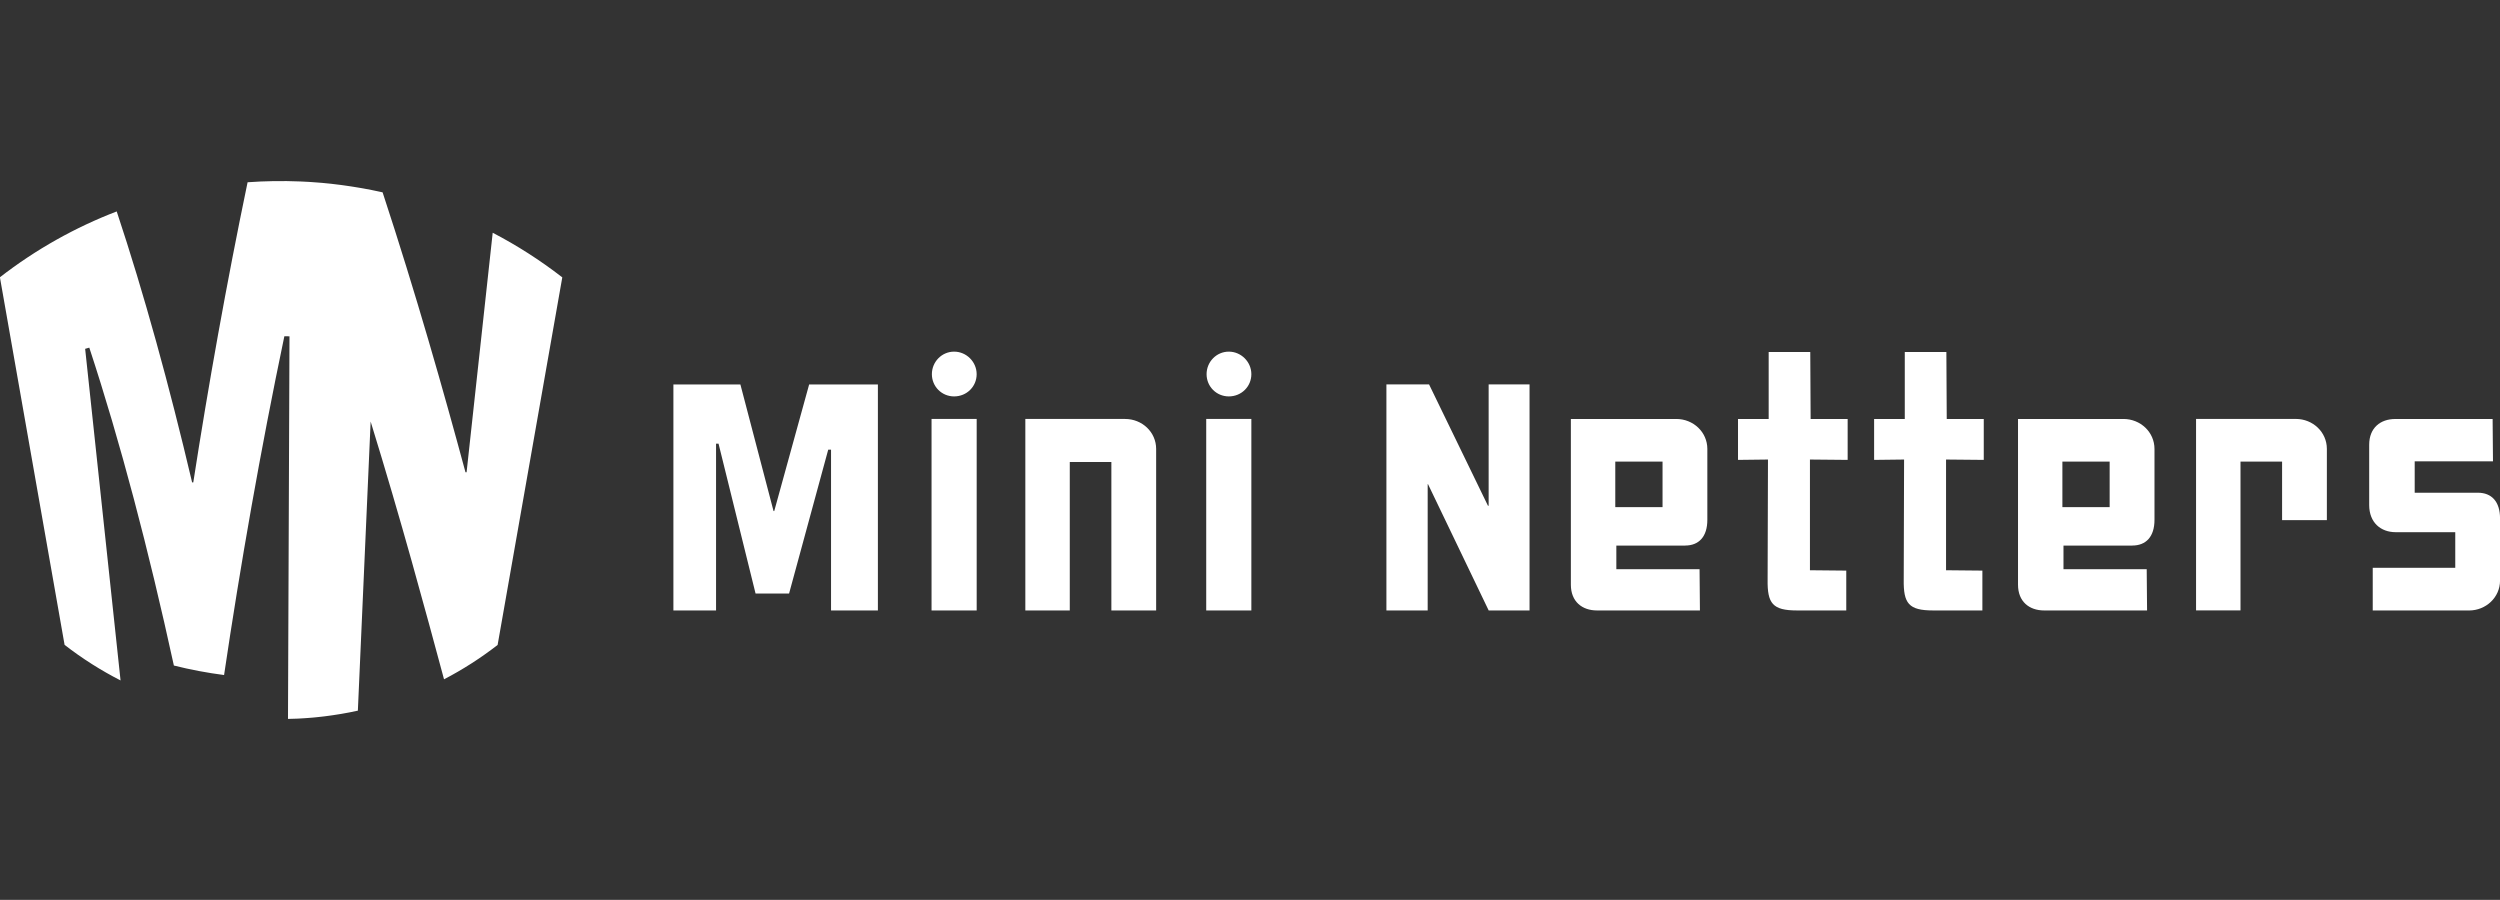
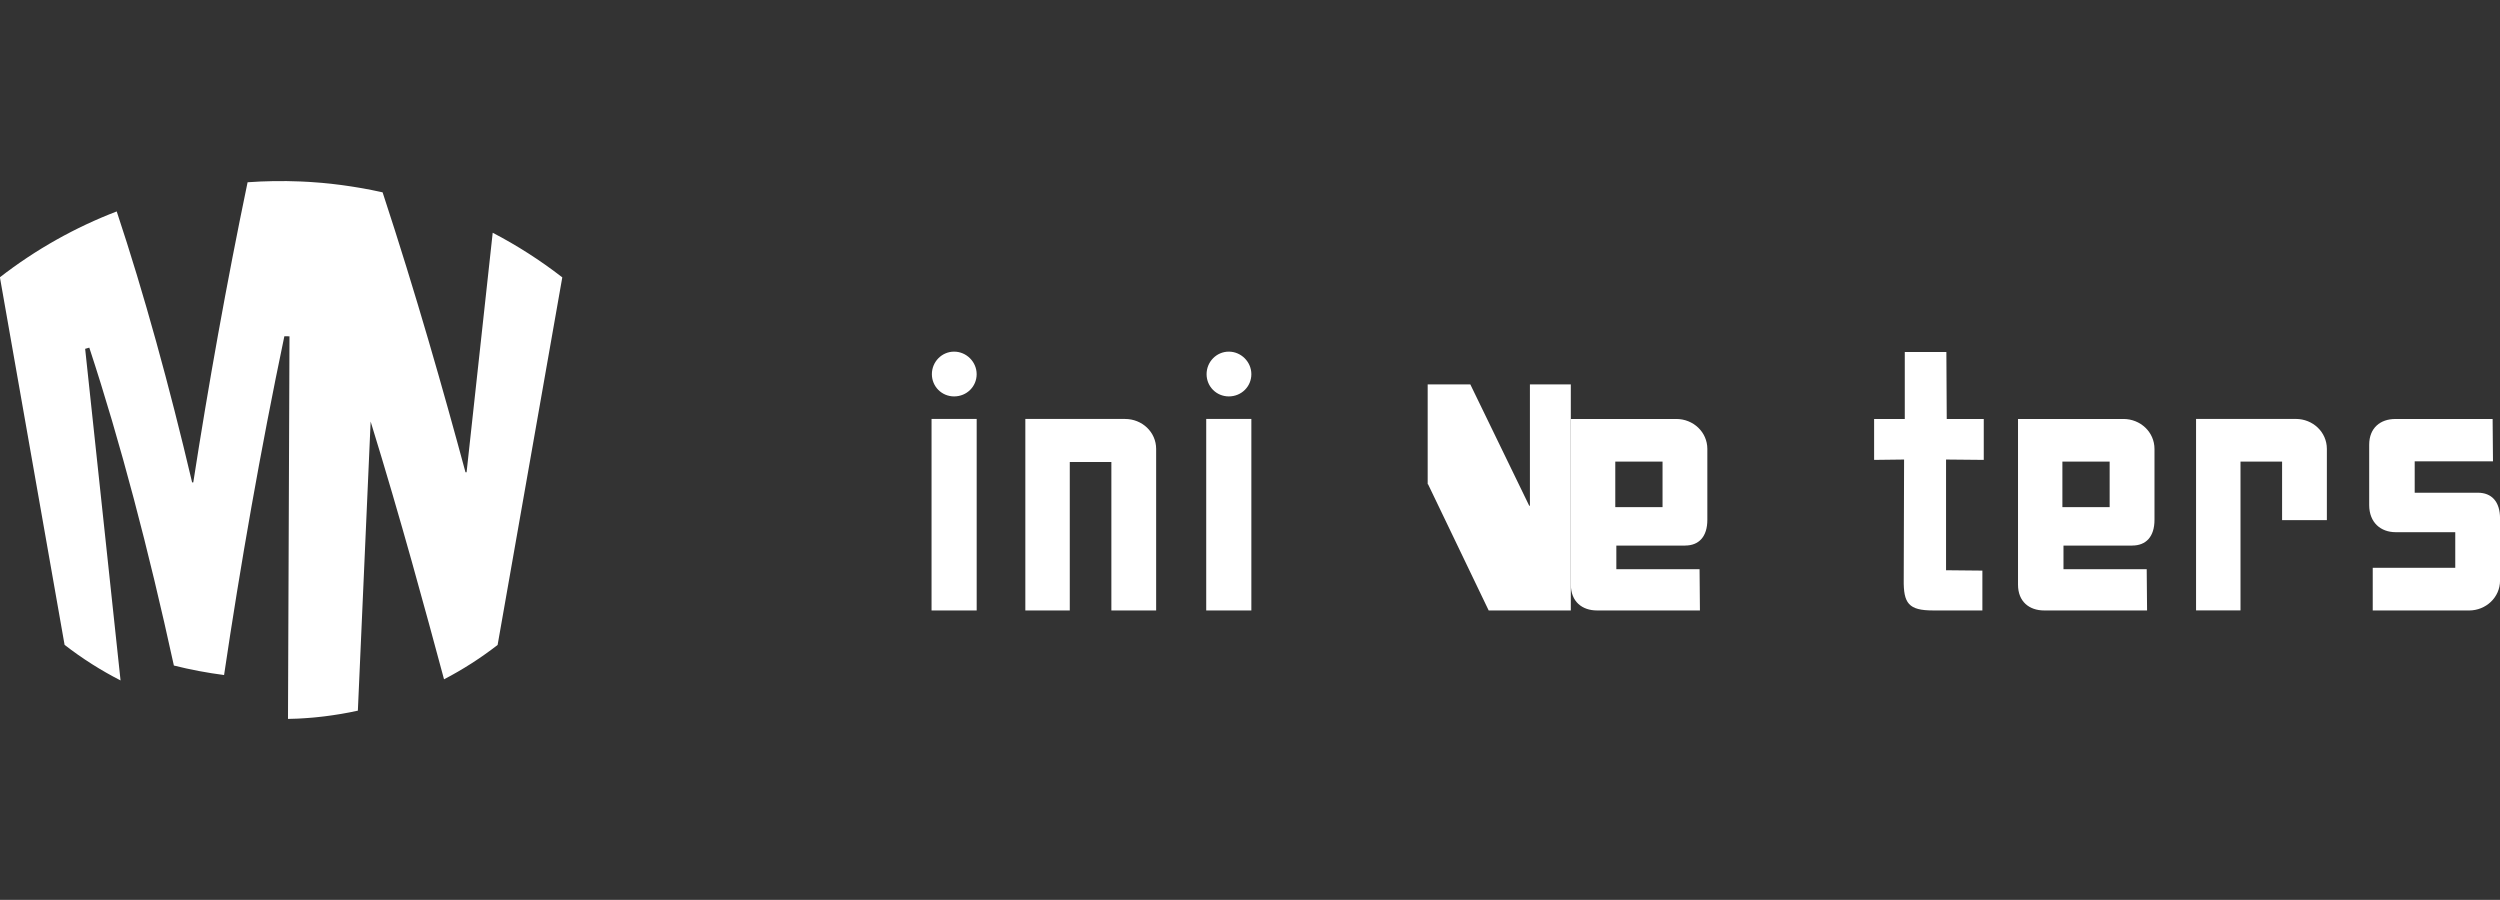
<svg xmlns="http://www.w3.org/2000/svg" id="Layer_2" viewBox="0 0 754.9 271.73">
  <rect x="0" y="0" width="754.9" height="271.73" fill="#333333" stroke="none" />
  <defs>
    <style>
      .cls-1 {
        fill: none;
      }

      .cls-2 {
        fill: #fff;
      }
    </style>
  </defs>
  <g id="Layer_1-2" data-name="Layer_1">
    <g>
      <rect class="cls-1" x="0" width="754.9" height="271.73" />
      <g>
        <path class="cls-2" d="M148.78,70.25c-2.63,24.12-5.26,48.24-7.89,72.36-.11,0-.22,0-.33,0-6.6-24.45-14.98-53.99-25.03-84.53-.18-.04-.36-.08-.55-.12,0,0,0,0,0,0-.83-.19-1.67-.36-2.51-.53-.08-.02-.16-.03-.24-.05-.86-.17-1.72-.34-2.59-.49-.31-.06-.63-.11-.94-.16-.64-.11-1.28-.22-1.93-.32-.35-.06-.69-.11-1.04-.16-.64-.1-1.29-.19-1.93-.28-.32-.04-.63-.09-.95-.13-.87-.11-1.75-.22-2.62-.32-.08,0-.15-.02-.23-.03-.95-.1-1.89-.2-2.84-.28-.3-.03-.6-.05-.91-.07-.66-.05-1.32-.11-1.99-.15-.34-.02-.68-.04-1.03-.07-.65-.04-1.3-.07-1.95-.1-.21,0-.42-.02-.64-.03,0,0,0,0,0,0-5.29-.22-10.59-.14-15.88.24-6.39,30.7-11.86,61.41-16.4,90.64-.12,0-.24,0-.35,0-6.87-29.17-14.48-56.89-22.77-81.83-12.43,4.77-24.33,11.4-35.27,19.88,6.51,37,13.02,74,19.53,111,5.36,4.16,11.03,7.74,16.9,10.74-3.56-33.38-7.12-66.75-10.69-100.13.42-.12.83-.24,1.25-.36,9.38,28.48,17.94,61.14,25.54,95.99,4.98,1.25,10.05,2.21,15.16,2.87,4.9-33.04,10.99-67.86,18.2-102.29.52,0,1.03,0,1.55.01-.15,38.51-.3,77.02-.45,115.53.78-.02,1.56-.04,2.34-.07h0c.06,0,.11,0,.17,0,.27-.01.55-.03.82-.04.56-.03,1.12-.06,1.68-.1.33-.02.65-.05.98-.07.51-.04,1.02-.08,1.53-.12.34-.03.68-.06,1.03-.1.5-.05.99-.1,1.49-.16.34-.04.68-.08,1.03-.12.5-.06,1.01-.13,1.51-.2.33-.05.66-.09.99-.14.54-.08,1.07-.17,1.61-.25.29-.05.59-.09.88-.14.66-.11,1.32-.24,1.98-.36.17-.03.33-.06.5-.09.79-.15,1.57-.32,2.35-.49,0,0,0,0,0,0,.07-.02.14-.03.21-.04,1.29-29.1,2.57-58.2,3.86-87.3,9.16,29.66,16.58,57.1,22.16,77.83,5.62-2.92,11.03-6.38,16.18-10.37,6.51-37,13.02-74,19.53-111-6.68-5.18-13.71-9.67-21.01-13.47Z" />
        <g>
-           <path class="cls-2" d="M250.94,184.33v-48.55h-.85l-11.82,43.44h-10.12l-11.18-45.25h-.75v50.37h-12.88v-68.25h20.23l10.01,38.23h.21l10.54-38.23h20.76v68.25h-14.16Z" />
          <path class="cls-2" d="M281.29,184.33v-57.82h13.63v57.82h-13.63ZM288.1,119.7c-3.73,0-6.71-2.98-6.71-6.71s2.98-6.81,6.71-6.81,6.81,3.09,6.81,6.81-2.98,6.71-6.81,6.71Z" />
          <path class="cls-2" d="M335.59,184.33v-44.83h-12.56v44.83h-13.42v-57.82h30.13c5.11,0,9.37,3.94,9.37,9.05v48.77h-13.52Z" />
          <path class="cls-2" d="M364.23,184.33v-57.82h13.63v57.82h-13.63ZM371.05,119.7c-3.73,0-6.71-2.98-6.71-6.71s2.98-6.81,6.71-6.81,6.81,3.09,6.81,6.81-2.98,6.71-6.81,6.71Z" />
-           <path class="cls-2" d="M449.52,184.33l-18.31-38.12h-.11v38.12h-12.46v-68.25h12.88l17.78,36.63h.21v-36.63h12.35v68.25h-12.35Z" />
+           <path class="cls-2" d="M449.52,184.33l-18.31-38.12h-.11v38.12v-68.25h12.88l17.78,36.63h.21v-36.63h12.35v68.25h-12.35Z" />
          <path class="cls-2" d="M508.83,164.74h-20.76v7.13h25.13l.11,12.46h-31.09c-4.47,0-7.88-2.66-7.88-7.77v-50.05h31.84c5.11,0,9.37,3.94,9.37,9.05v21.4c0,5.11-2.56,7.77-6.71,7.77ZM502.02,139.39h-14.27v13.74h14.27v-13.74Z" />
-           <path class="cls-2" d="M546.53,138.76v33.43l10.97.11v12.03h-14.91c-7.35,0-8.94-2.13-8.84-9.26l.11-36.31-9.05.11v-12.35h9.26v-20.23h12.56l.11,20.23h11.18v12.35l-11.39-.11Z" />
          <path class="cls-2" d="M587.63,138.76v33.43l10.97.11v12.03h-14.91c-7.35,0-8.94-2.13-8.84-9.26l.11-36.31-9.05.11v-12.35h9.26v-20.23h12.56l.11,20.23h11.18v12.35l-11.39-.11Z" />
          <path class="cls-2" d="M643.85,164.74h-20.76v7.13h25.13l.11,12.46h-31.09c-4.47,0-7.88-2.66-7.88-7.77v-50.05h31.84c5.11,0,9.37,3.94,9.37,9.05v21.4c0,5.11-2.56,7.77-6.71,7.77ZM637.03,139.39h-14.27v13.74h14.27v-13.74Z" />
          <path class="cls-2" d="M689.1,157.07v-17.68h-12.56v44.93h-13.42v-57.82h30.13c5.11,0,9.37,3.94,9.37,9.05v21.51h-13.52Z" />
          <path class="cls-2" d="M745.54,184.33h-29.07v-12.88h24.92v-10.75h-18c-4.47,0-7.99-2.88-7.99-8.2v-18.21c0-5.11,3.41-7.77,7.88-7.77h29.39l.11,12.78h-23.64v9.48h19.06c4.15,0,6.71,2.66,6.71,7.77v18.74c0,5.11-4.26,9.05-9.37,9.05Z" />
        </g>
      </g>
    </g>
  </g>
</svg>